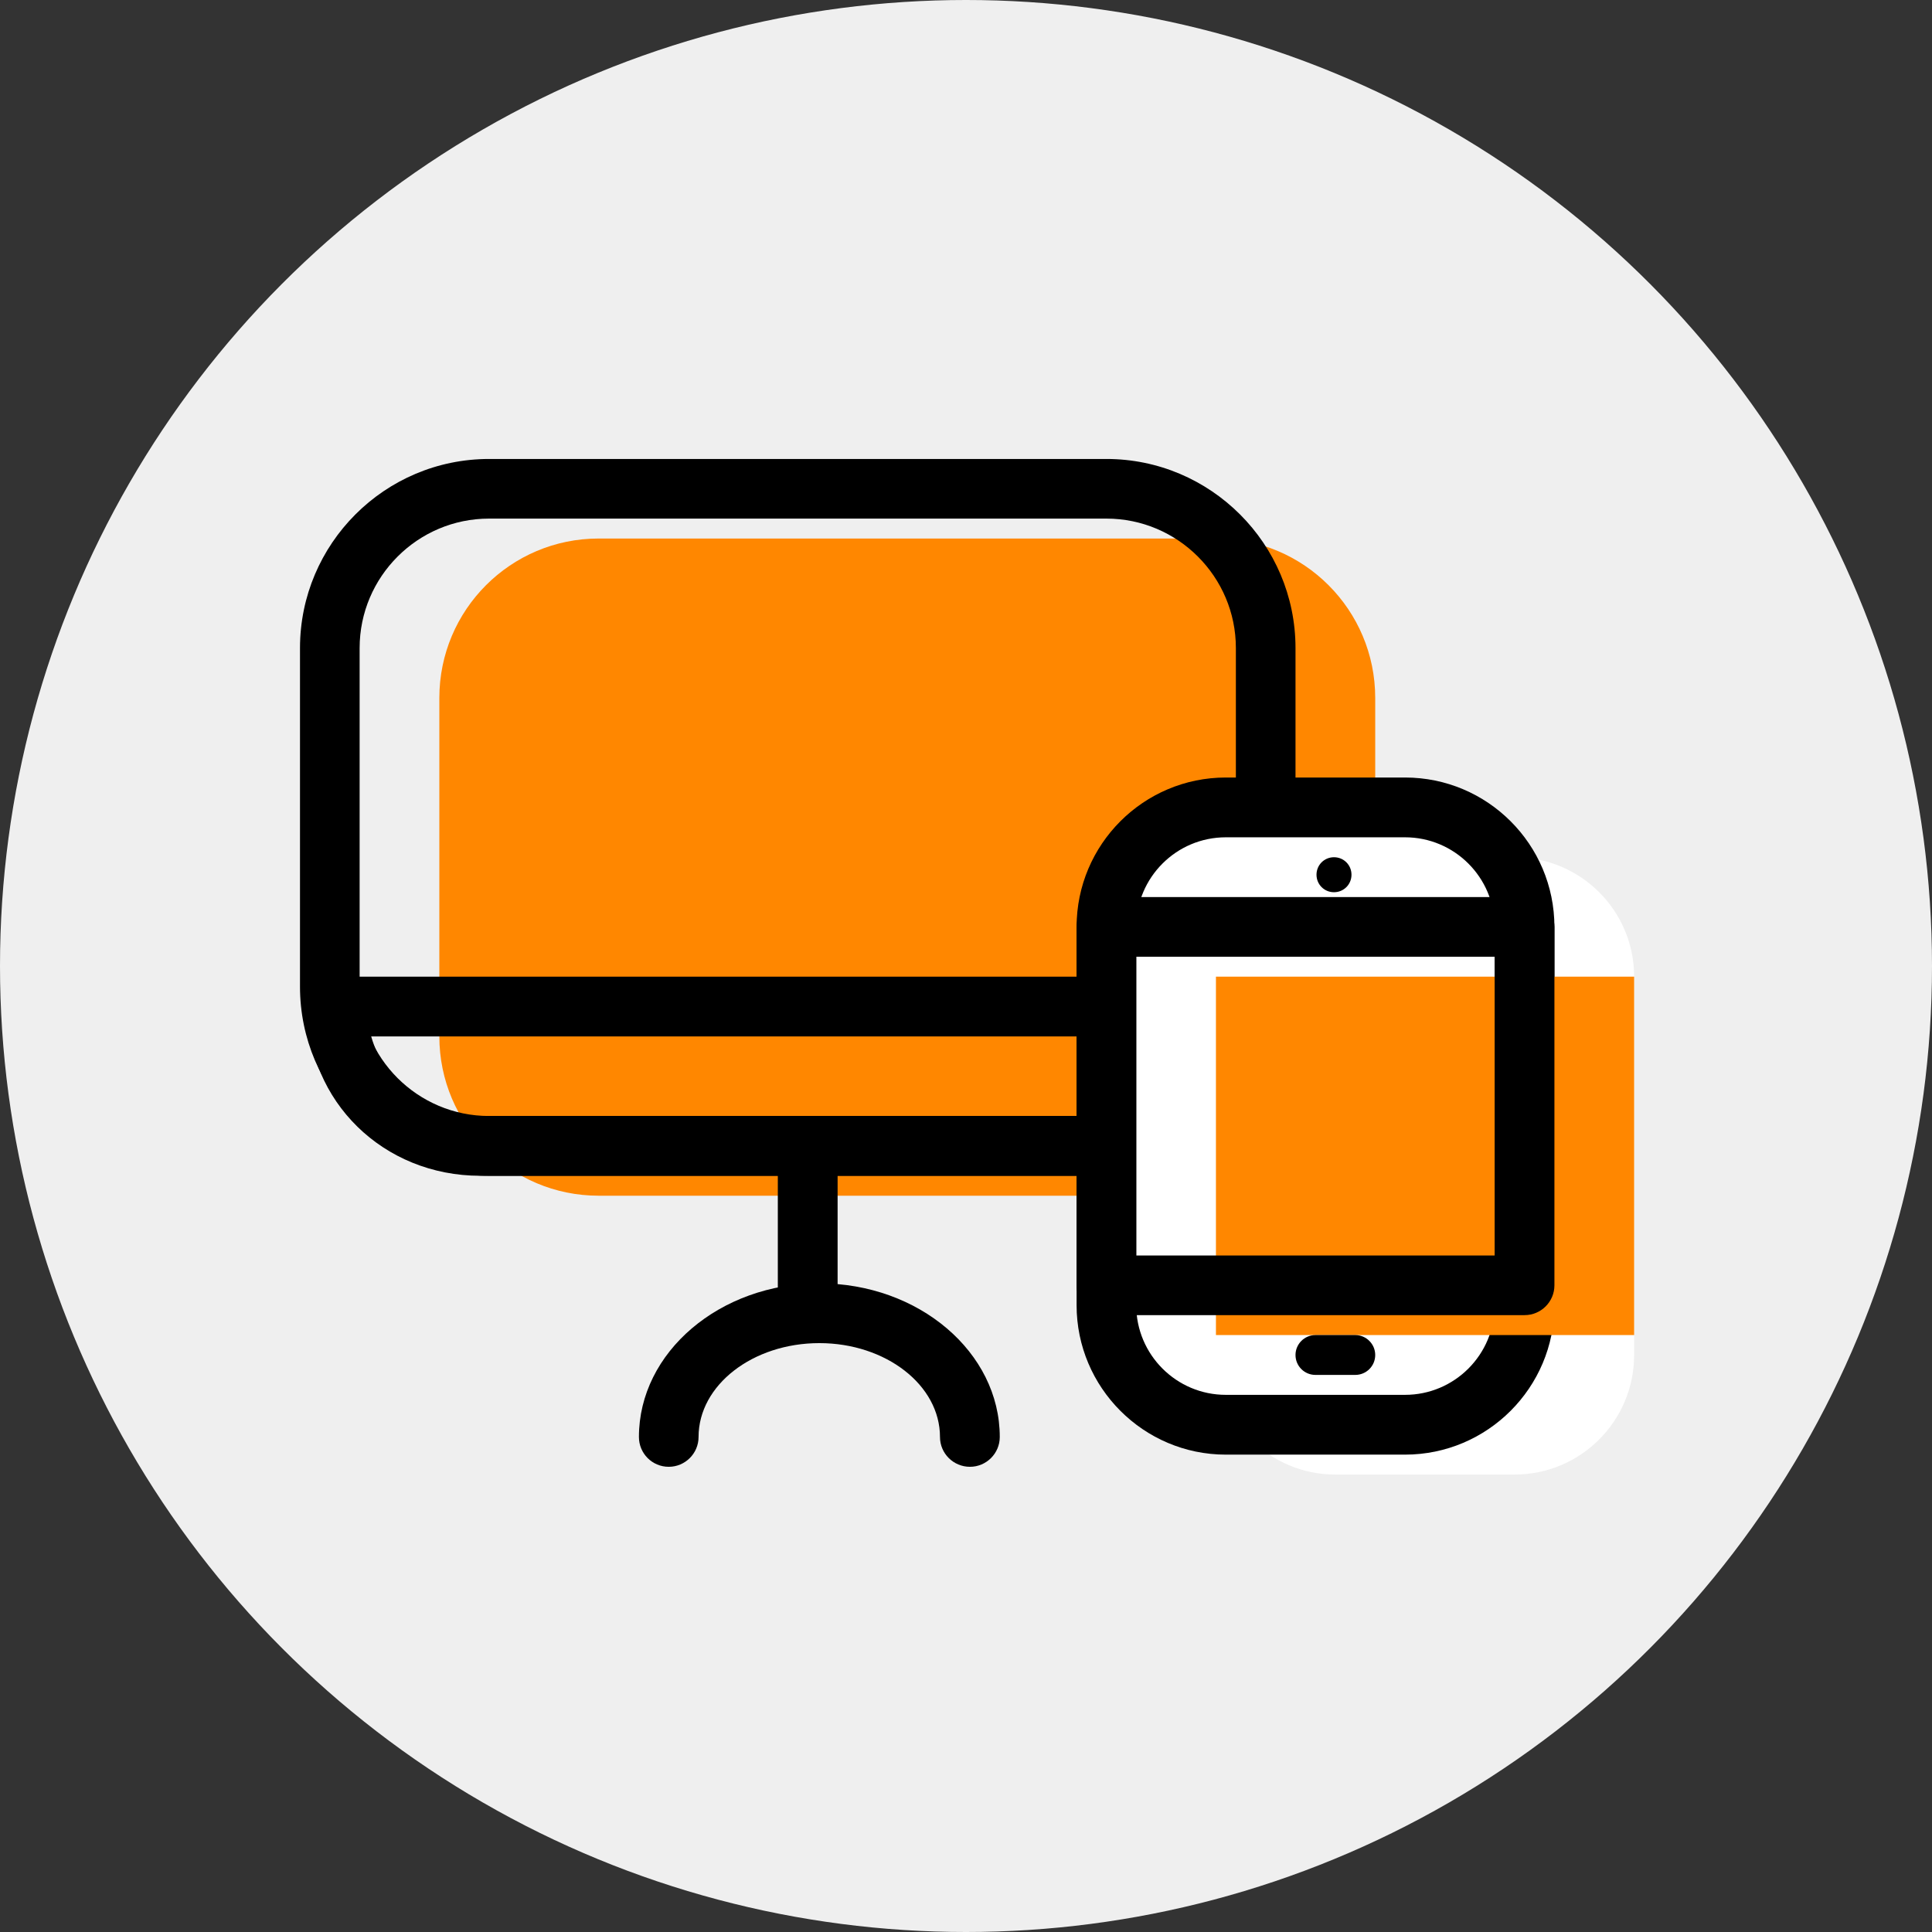
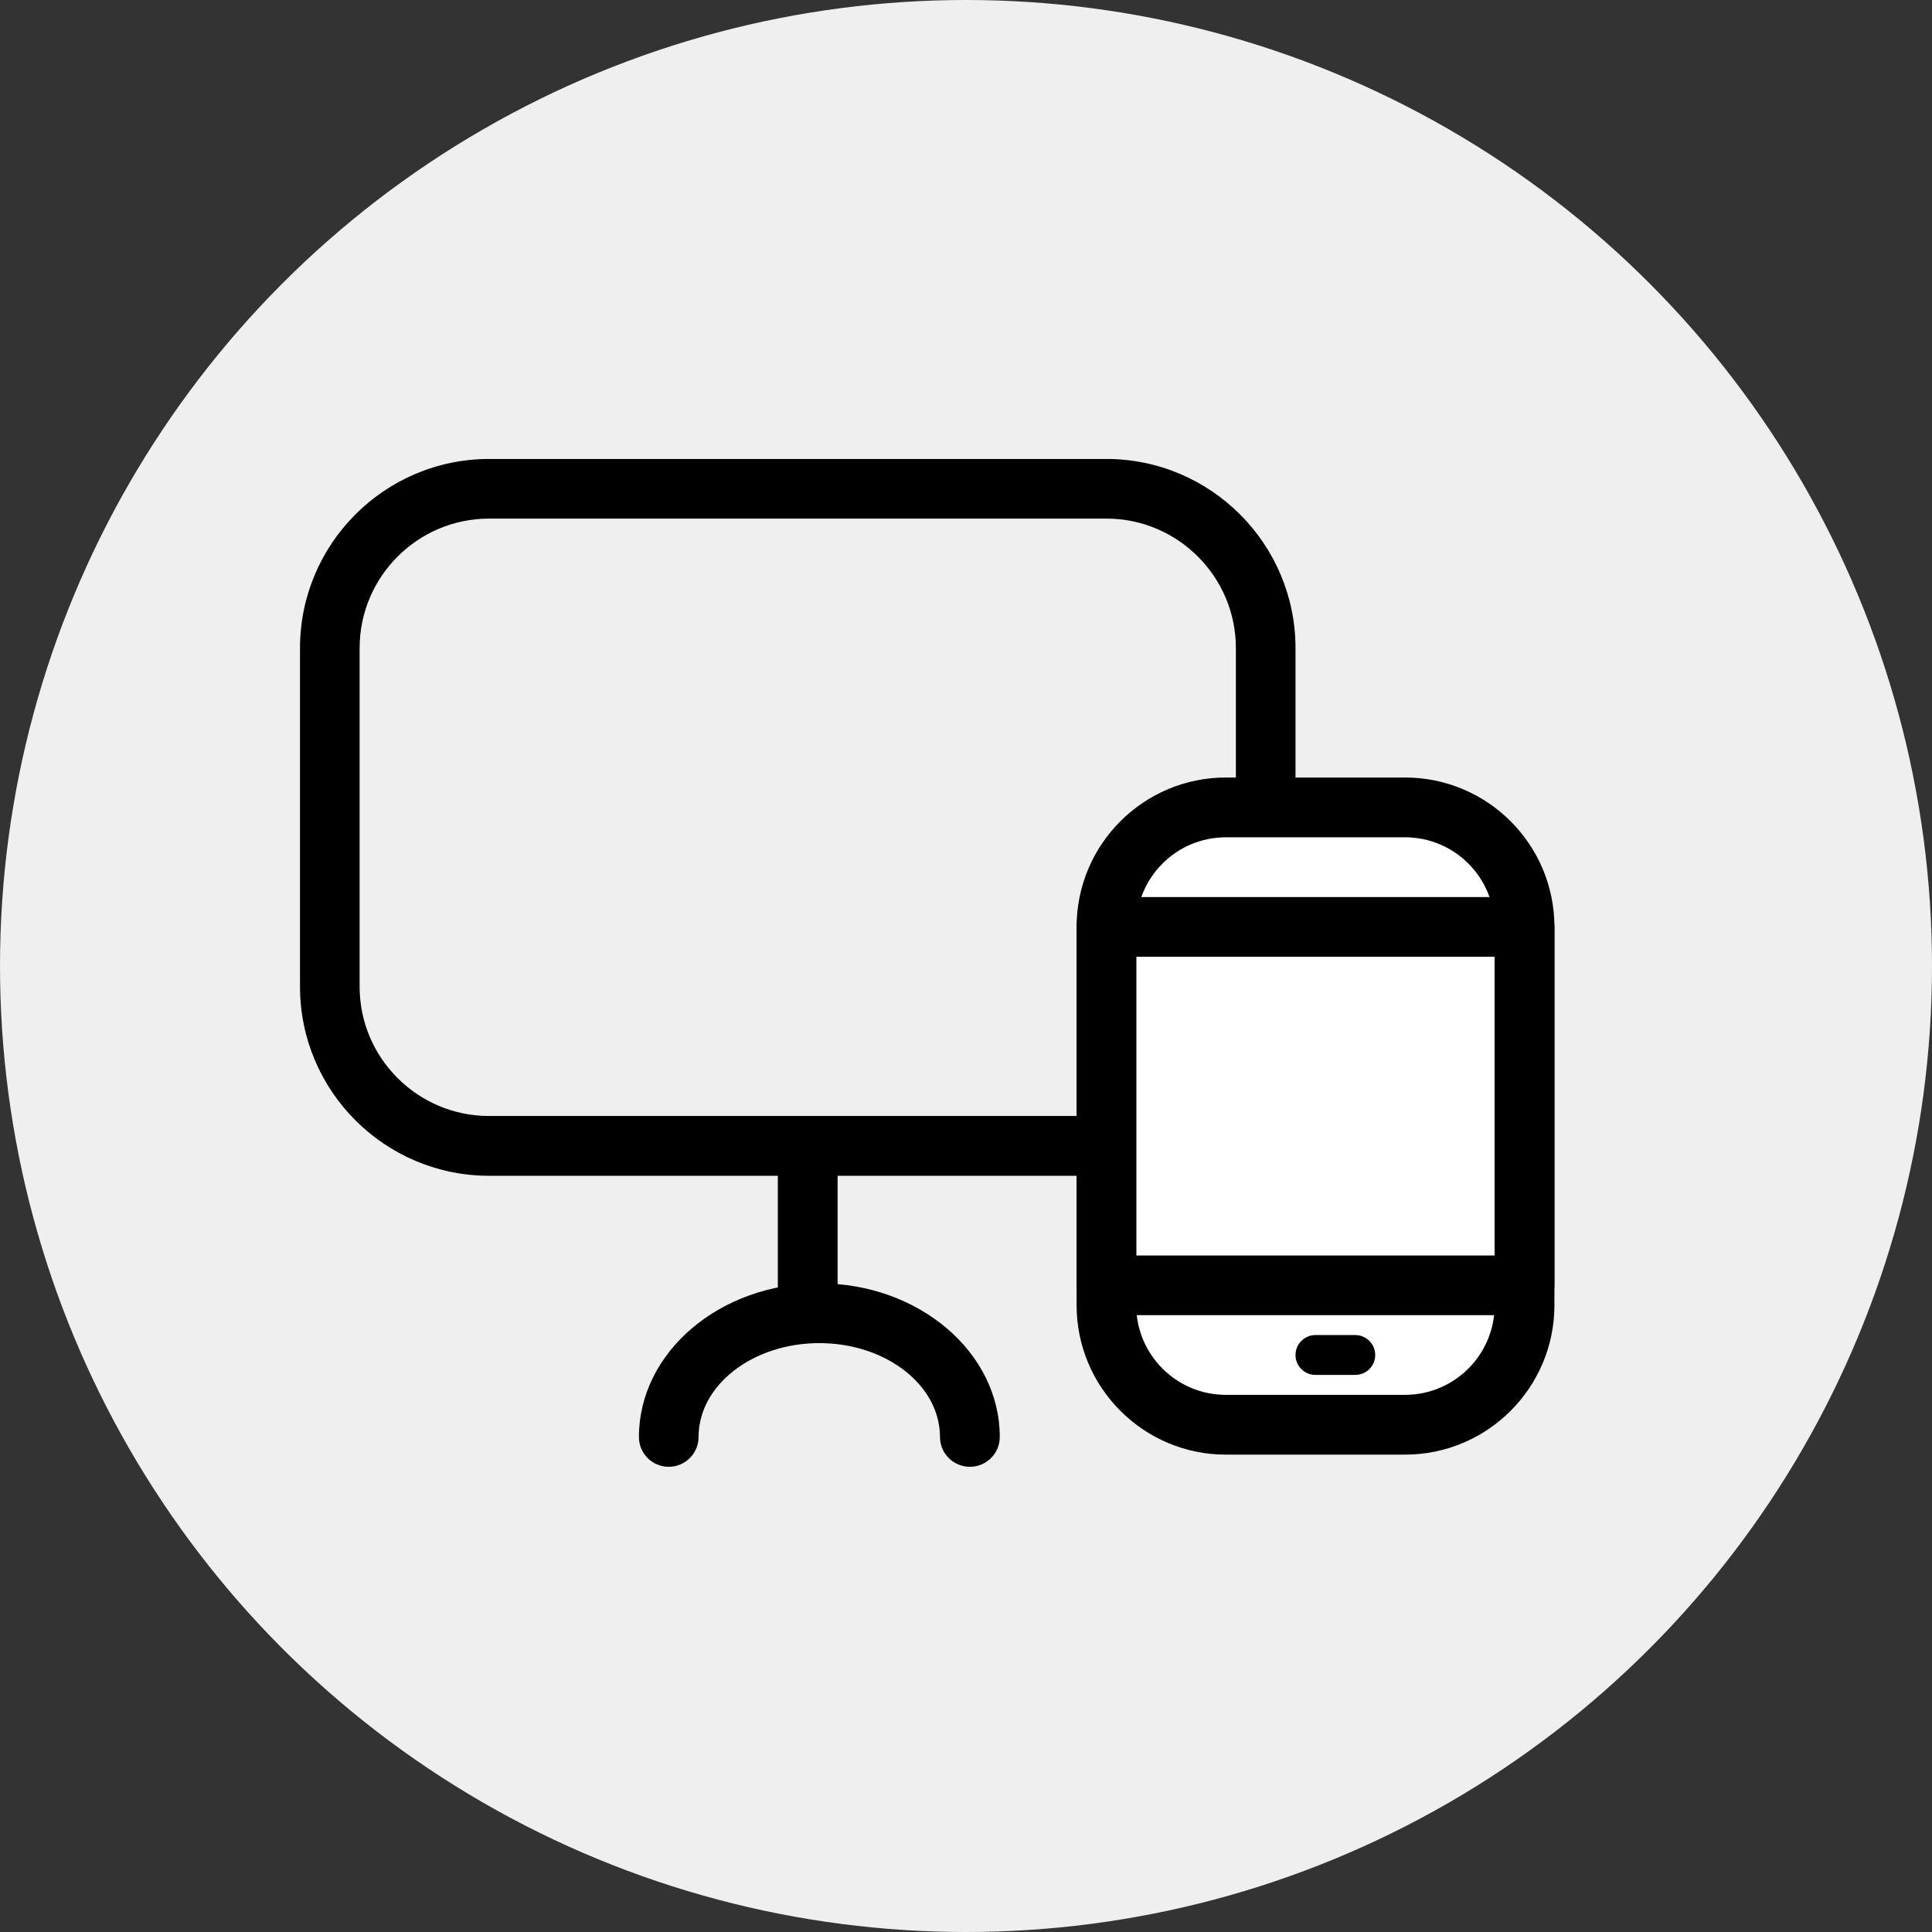
<svg xmlns="http://www.w3.org/2000/svg" xml:space="preserve" width="127mm" height="127mm" version="1.1" style="shape-rendering:geometricPrecision; text-rendering:geometricPrecision; image-rendering:optimizeQuality; fill-rule:evenodd; clip-rule:evenodd" viewBox="0 0 12700 12700">
  <rect x="0" y="0" width="12700" height="12700" fill="#333333" stroke="none" />
  <defs>
    <style type="text/css">
   
    .fil0 {fill:#EFEFEF}
    .fil2 {fill:black;fill-rule:nonzero}
    .fil1 {fill:#FF8700;fill-rule:nonzero}
    .fil3 {fill:white;fill-rule:nonzero}
    .fil4 {fill:white;fill-rule:nonzero}
   
  </style>
  </defs>
  <g id="Warstwa_x0020_1">
    <circle class="fil0" cx="6350" cy="6350" r="6350" />
-     <path class="fil1" d="M9040 6813c0,578 -469,1047 -1047,1047l-4058 0c-578,0 -1047,-469 -1047,-1047l0 -2225c0,-579 469,-1048 1047,-1048l4058 0c578,0 1047,469 1047,1048l0 2225z" />
    <path class="fil2" d="M3215 3409c-469,0 -851,382 -851,851l0 2226c0,469 382,850 851,850l4058 0c469,0 851,-381 851,-850l0 -2226c0,-469 -382,-851 -851,-851l-4058 0zm4058 4320l-4058 0c-686,0 -1243,-558 -1243,-1243l0 -2226c0,-685 557,-1243 1243,-1243l4058 0c685,0 1243,558 1243,1243l0 2226c0,685 -558,1243 -1243,1243z" />
-     <path class="fil2" d="M2440 6813c86,305 371,523 717,523l4235 0c347,0 631,-218 717,-523l-5669 0zm4952 916l-4235 0c-637,0 -1137,-489 -1137,-1113 0,-108 88,-196 197,-196l6116 0c108,0 196,88 196,196 0,624 -500,1113 -1137,1113z" />
    <path class="fil2" d="M5309 8711c-108,0 -196,-88 -196,-197l0 -916c0,-108 88,-196 196,-196 109,0 197,88 197,196l0 916c0,109 -88,197 -197,197z" />
    <path class="fil2" d="M6376 9642c-109,0 -197,-88 -197,-196 0,-341 -356,-617 -793,-617 -438,0 -794,276 -794,617 0,108 -88,196 -196,196 -109,0 -196,-88 -196,-196 0,-557 532,-1010 1186,-1010 654,0 1186,453 1186,1010 0,108 -88,196 -196,196z" />
    <path class="fil3" d="M9956 8645c0,434 -351,786 -785,786l-1178 0c-434,0 -786,-352 -786,-786l0 -2487c0,-433 352,-785 786,-785l1178 0c434,0 785,352 785,785l0 2487z" />
-     <path class="fil4" d="M10742 8907c0,434 -352,786 -786,786l-1178 0c-434,0 -785,-352 -785,-786l0 -2487c0,-434 351,-785 785,-785l1178 0c434,0 786,351 786,785l0 2487z" />
    <path class="fil2" d="M8058 5504c-325,0 -589,264 -589,589l0 2487c0,325 264,589 589,589l1178 0c325,0 589,-264 589,-589l0 -2487c0,-325 -264,-589 -589,-589l-1178 0zm1178 4058l-1178 0c-541,0 -981,-441 -981,-982l0 -2487c0,-542 440,-982 981,-982l1178 0c542,0 982,440 982,982l0 2487c0,541 -440,982 -982,982z" />
-     <polygon class="fil1" points="7993,8776 10742,8776 10742,6420 7993,6420 " />
    <path class="fil2" d="M7469 8253l2356 0 0 -1964 -2356 0 0 1964zm2553 392l-2749 0c-109,0 -196,-88 -196,-196l0 -2356c0,-108 87,-196 196,-196l2749 0c108,0 196,88 196,196l0 2356c0,108 -88,196 -196,196z" />
-     <path class="fil2" d="M8884 5750c0,64 -51,115 -115,115 -64,0 -115,-51 -115,-115 0,-64 51,-115 115,-115 64,0 115,51 115,115z" />
    <path class="fil2" d="M8909 9038l-262 0c-72,0 -131,-58 -131,-131 0,-72 59,-131 131,-131l262 0c72,0 131,59 131,131 0,73 -59,131 -131,131z" />
  </g>
</svg>